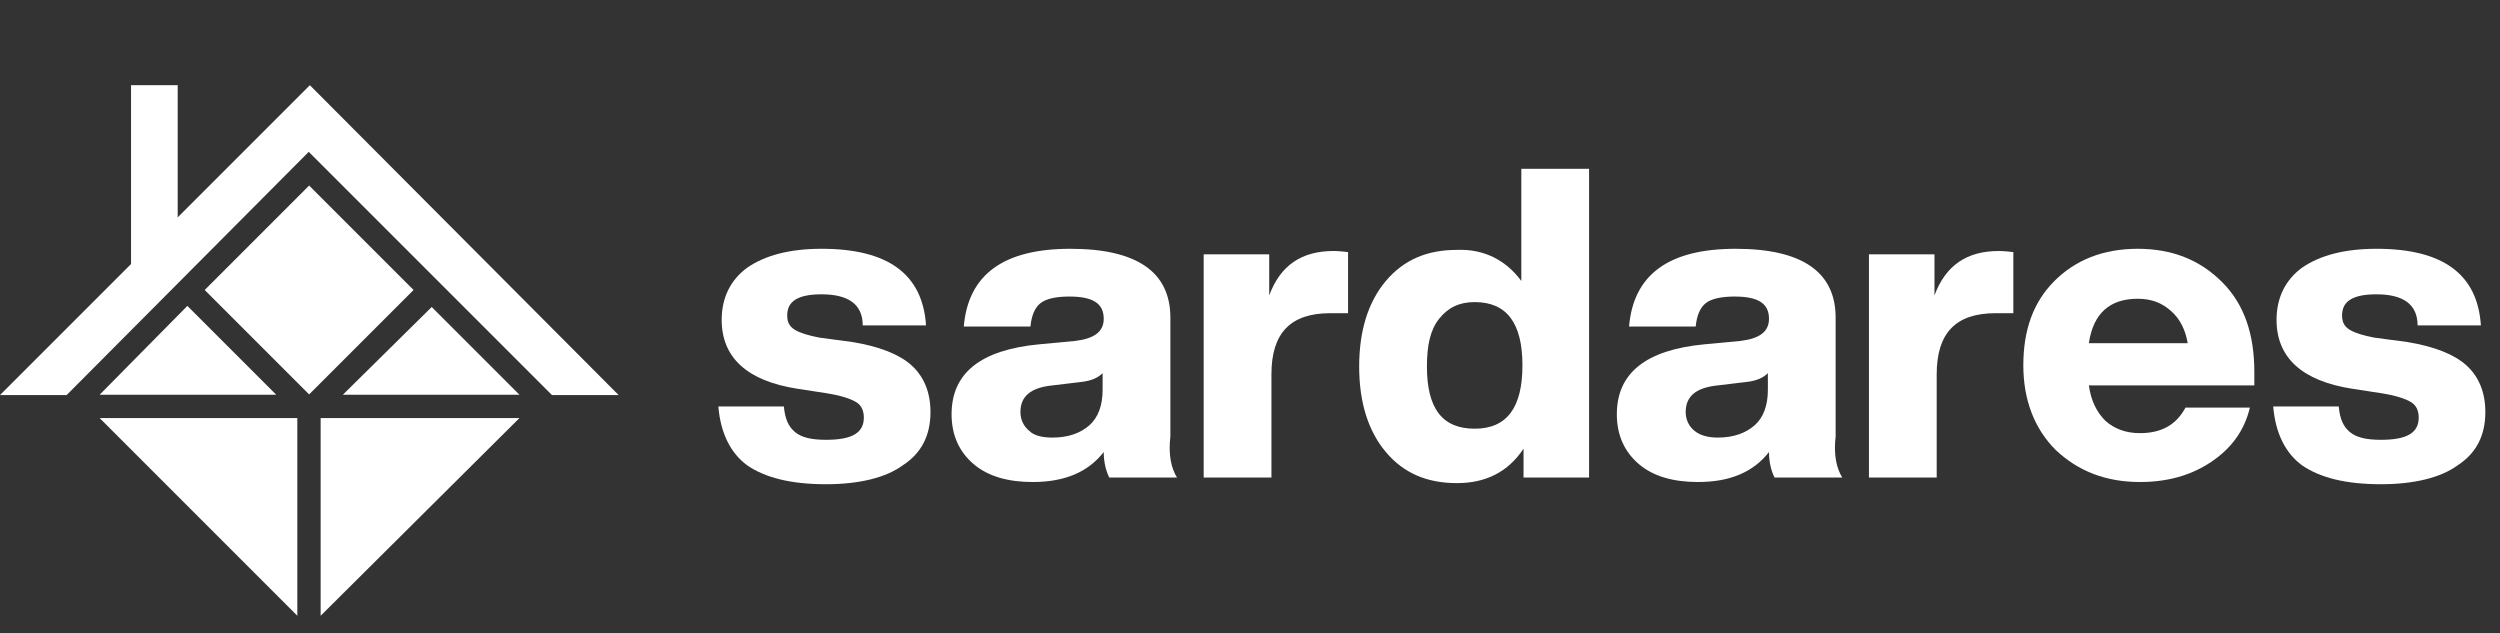
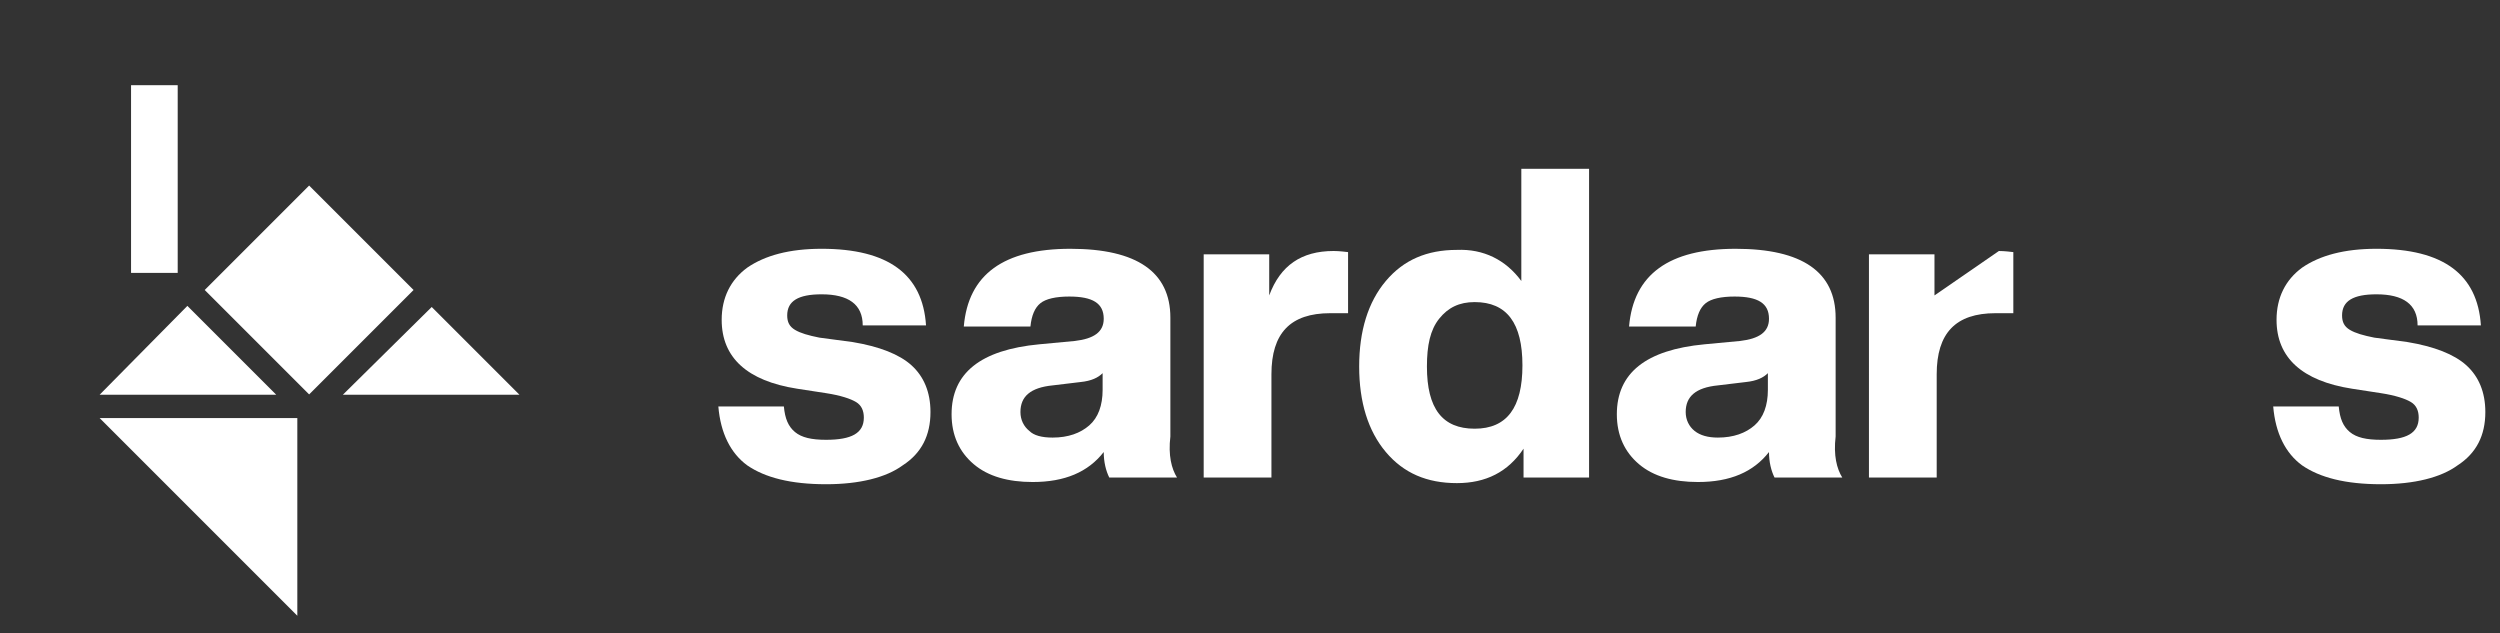
<svg xmlns="http://www.w3.org/2000/svg" version="1.1" id="Livello_1" x="0px" y="0px" viewBox="0 0 225.1 57" style="enable-background:new 0 0 225.1 57;" xml:space="preserve">
  <rect x="0" y="0" width="225.1" height="57" fill="#333333" stroke="none" />
  <style type="text/css">
	.st0{enable-background:new    ;}
	.st1{fill:#FFFFFF;}
	.st2{fill-rule:evenodd;clip-rule:evenodd;fill:#FFFFFF;}
</style>
  <g id="logo" transform="translate(-73.02 -28)">
    <g class="st0">
      <path class="st1" d="M147.4,71.6c-3.2,0-5.5-0.6-7.1-1.7c-1.5-1.1-2.4-2.9-2.6-5.3h5.9c0.1,1.1,0.4,1.8,1,2.3s1.5,0.7,2.8,0.7    c2.3,0,3.4-0.6,3.4-2c0-0.6-0.2-1.1-0.7-1.4c-0.5-0.3-1.4-0.6-2.7-0.8l-2.6-0.4c-4.5-0.7-6.8-2.8-6.8-6.2c0-2,0.8-3.6,2.3-4.7    c1.6-1.1,3.8-1.7,6.7-1.7c6,0,9.1,2.3,9.4,6.9h-5.7c0-1.9-1.3-2.8-3.7-2.8c-2.1,0-3.1,0.6-3.1,1.9c0,0.6,0.2,1,0.7,1.3    c0.5,0.3,1.2,0.5,2.2,0.7l3,0.4c2.4,0.4,4.2,1.1,5.3,2.1c1.1,1,1.7,2.4,1.7,4.2c0,2.1-0.8,3.7-2.5,4.8    C152.8,71,150.4,71.6,147.4,71.6z" />
      <path class="st1" d="M179,71h-6.1c-0.3-0.6-0.5-1.4-0.5-2.3c-1.4,1.8-3.5,2.7-6.4,2.7c-2.2,0-4-0.5-5.3-1.6c-1.3-1.1-2-2.6-2-4.5    c0-3.7,2.6-5.8,7.9-6.3l3.2-0.3c1.7-0.2,2.6-0.8,2.6-2c0-1.4-1-2-3.1-2c-1.2,0-2.1,0.2-2.6,0.6c-0.5,0.4-0.8,1.1-0.9,2.1h-6    c0.4-4.7,3.6-7,9.6-7c6,0,9,2.1,9,6.2v10.7C178.2,69,178.5,70.2,179,71z M167.8,67.4c1.4,0,2.5-0.4,3.3-1.1    c0.8-0.7,1.2-1.8,1.2-3.2v-1.5c-0.4,0.4-1,0.7-2,0.8l-2.5,0.3c-2,0.2-2.9,1-2.9,2.4c0,0.7,0.3,1.3,0.8,1.7    C166.1,67.2,166.8,67.4,167.8,67.4z" />
      <path class="st1" d="M193.1,50.6c0.1,0,0.5,0,1.3,0.1v5.5h-1.6c-3.6,0-5.3,1.8-5.3,5.5V71h-6.1V50.9h5.9v3.7    C188.3,51.9,190.2,50.6,193.1,50.6z" />
      <path class="st1" d="M210,53.3V43.2h6.1V71h-5.9v-2.6c-1.4,2.1-3.4,3.1-6,3.1c-2.7,0-4.8-0.9-6.4-2.8c-1.6-1.9-2.4-4.5-2.4-7.7    s0.8-5.8,2.4-7.7c1.6-1.9,3.7-2.8,6.4-2.8C206.6,50.4,208.6,51.4,210,53.3z M205.8,66.6c2.9,0,4.3-1.9,4.3-5.7    c0-3.8-1.4-5.7-4.3-5.7c-1.4,0-2.4,0.5-3.2,1.5c-0.8,1-1.1,2.4-1.1,4.3C201.5,64.8,202.9,66.6,205.8,66.6z" />
      <path class="st1" d="M238.9,71h-6.1c-0.3-0.6-0.5-1.4-0.5-2.3c-1.4,1.8-3.5,2.7-6.4,2.7c-2.2,0-4-0.5-5.3-1.6    c-1.3-1.1-2-2.6-2-4.5c0-3.7,2.6-5.8,7.9-6.3l3.2-0.3c1.7-0.2,2.6-0.8,2.6-2c0-1.4-1-2-3.1-2c-1.2,0-2.1,0.2-2.6,0.6    s-0.8,1.1-0.9,2.1h-6c0.4-4.7,3.6-7,9.6-7c6,0,9,2.1,9,6.2v10.7C238.1,69,238.4,70.2,238.9,71z M227.7,67.4c1.4,0,2.5-0.4,3.3-1.1    c0.8-0.7,1.2-1.8,1.2-3.2v-1.5c-0.4,0.4-1,0.7-2,0.8l-2.5,0.3c-2,0.2-2.9,1-2.9,2.4c0,0.7,0.3,1.3,0.8,1.7    C226.1,67.2,226.8,67.4,227.7,67.4z" />
-       <path class="st1" d="M253,50.6c0.1,0,0.5,0,1.3,0.1v5.5h-1.6c-3.6,0-5.3,1.8-5.3,5.5V71h-6.1V50.9h5.9v3.7    C248.2,51.9,250.1,50.6,253,50.6z" />
-       <path class="st1" d="M276,61.5v1.2h-14.9c0.2,1.4,0.7,2.4,1.5,3.2c0.8,0.7,1.8,1.1,3.1,1.1c2,0,3.3-0.8,4.1-2.3h5.8    c-0.5,2.1-1.7,3.7-3.5,4.9c-1.8,1.2-3.9,1.8-6.4,1.8c-3.1,0-5.6-1-7.6-2.9c-1.9-1.9-2.9-4.5-2.9-7.6c0-3.2,0.9-5.7,2.8-7.6    c1.9-1.9,4.4-2.9,7.5-2.9c3.1,0,5.6,1,7.6,3C275.1,55.4,276,58.1,276,61.5z M265.5,54.9c-2.5,0-4,1.3-4.4,4h8.9    c-0.2-1.2-0.7-2.2-1.5-2.9S266.8,54.9,265.5,54.9z" />
+       <path class="st1" d="M253,50.6c0.1,0,0.5,0,1.3,0.1v5.5h-1.6c-3.6,0-5.3,1.8-5.3,5.5V71h-6.1V50.9h5.9v3.7    z" />
      <path class="st1" d="M287.4,71.6c-3.2,0-5.5-0.6-7.1-1.7c-1.5-1.1-2.4-2.9-2.6-5.3h5.9c0.1,1.1,0.4,1.8,1,2.3s1.5,0.7,2.8,0.7    c2.3,0,3.4-0.6,3.4-2c0-0.6-0.2-1.1-0.7-1.4c-0.5-0.3-1.4-0.6-2.7-0.8l-2.6-0.4c-4.5-0.7-6.8-2.8-6.8-6.2c0-2,0.8-3.6,2.3-4.7    c1.6-1.1,3.8-1.7,6.7-1.7c6,0,9.1,2.3,9.4,6.9h-5.7c0-1.9-1.3-2.8-3.7-2.8c-2.1,0-3.1,0.6-3.1,1.9c0,0.6,0.2,1,0.7,1.3    c0.5,0.3,1.2,0.5,2.2,0.7l3,0.4c2.4,0.4,4.2,1.1,5.3,2.1c1.1,1,1.7,2.4,1.7,4.2c0,2.1-0.8,3.7-2.5,4.8    C292.8,71,290.4,71.6,287.4,71.6z" />
    </g>
    <g id="Raggruppa_820" transform="translate(73.02 35.671)">
      <g id="Raggruppa_818" transform="translate(8.971 8.971)">
        <rect id="Rettangolo_626" x="12.2" y="2.8" transform="matrix(0.707 -0.707 0.707 0.707 -1.145 16.113)" class="st1" width="13.3" height="13.3" />
-         <path id="Tracciato_11300" class="st2" d="M19.9,21v17.8L37.8,21H19.9z" />
        <path id="Tracciato_11301" class="st2" d="M17.8,21H0l17.8,17.8L17.8,21z" />
        <path id="Tracciato_11302" class="st2" d="M21.9,18.9h15.9l-7.9-7.9L21.9,18.9z" />
        <path id="Tracciato_11303" class="st2" d="M7.9,10.9L0,18.9h15.9L7.9,10.9z" />
      </g>
      <g id="Raggruppa_819">
-         <path id="Tracciato_11304" class="st2" d="M27.9,0L0,27.9h6L27.8,6l21.9,21.9h6L27.9,0z" />
        <rect id="Rettangolo_627" x="11.8" y="0" class="st1" width="4.2" height="16.9" />
      </g>
    </g>
  </g>
</svg>